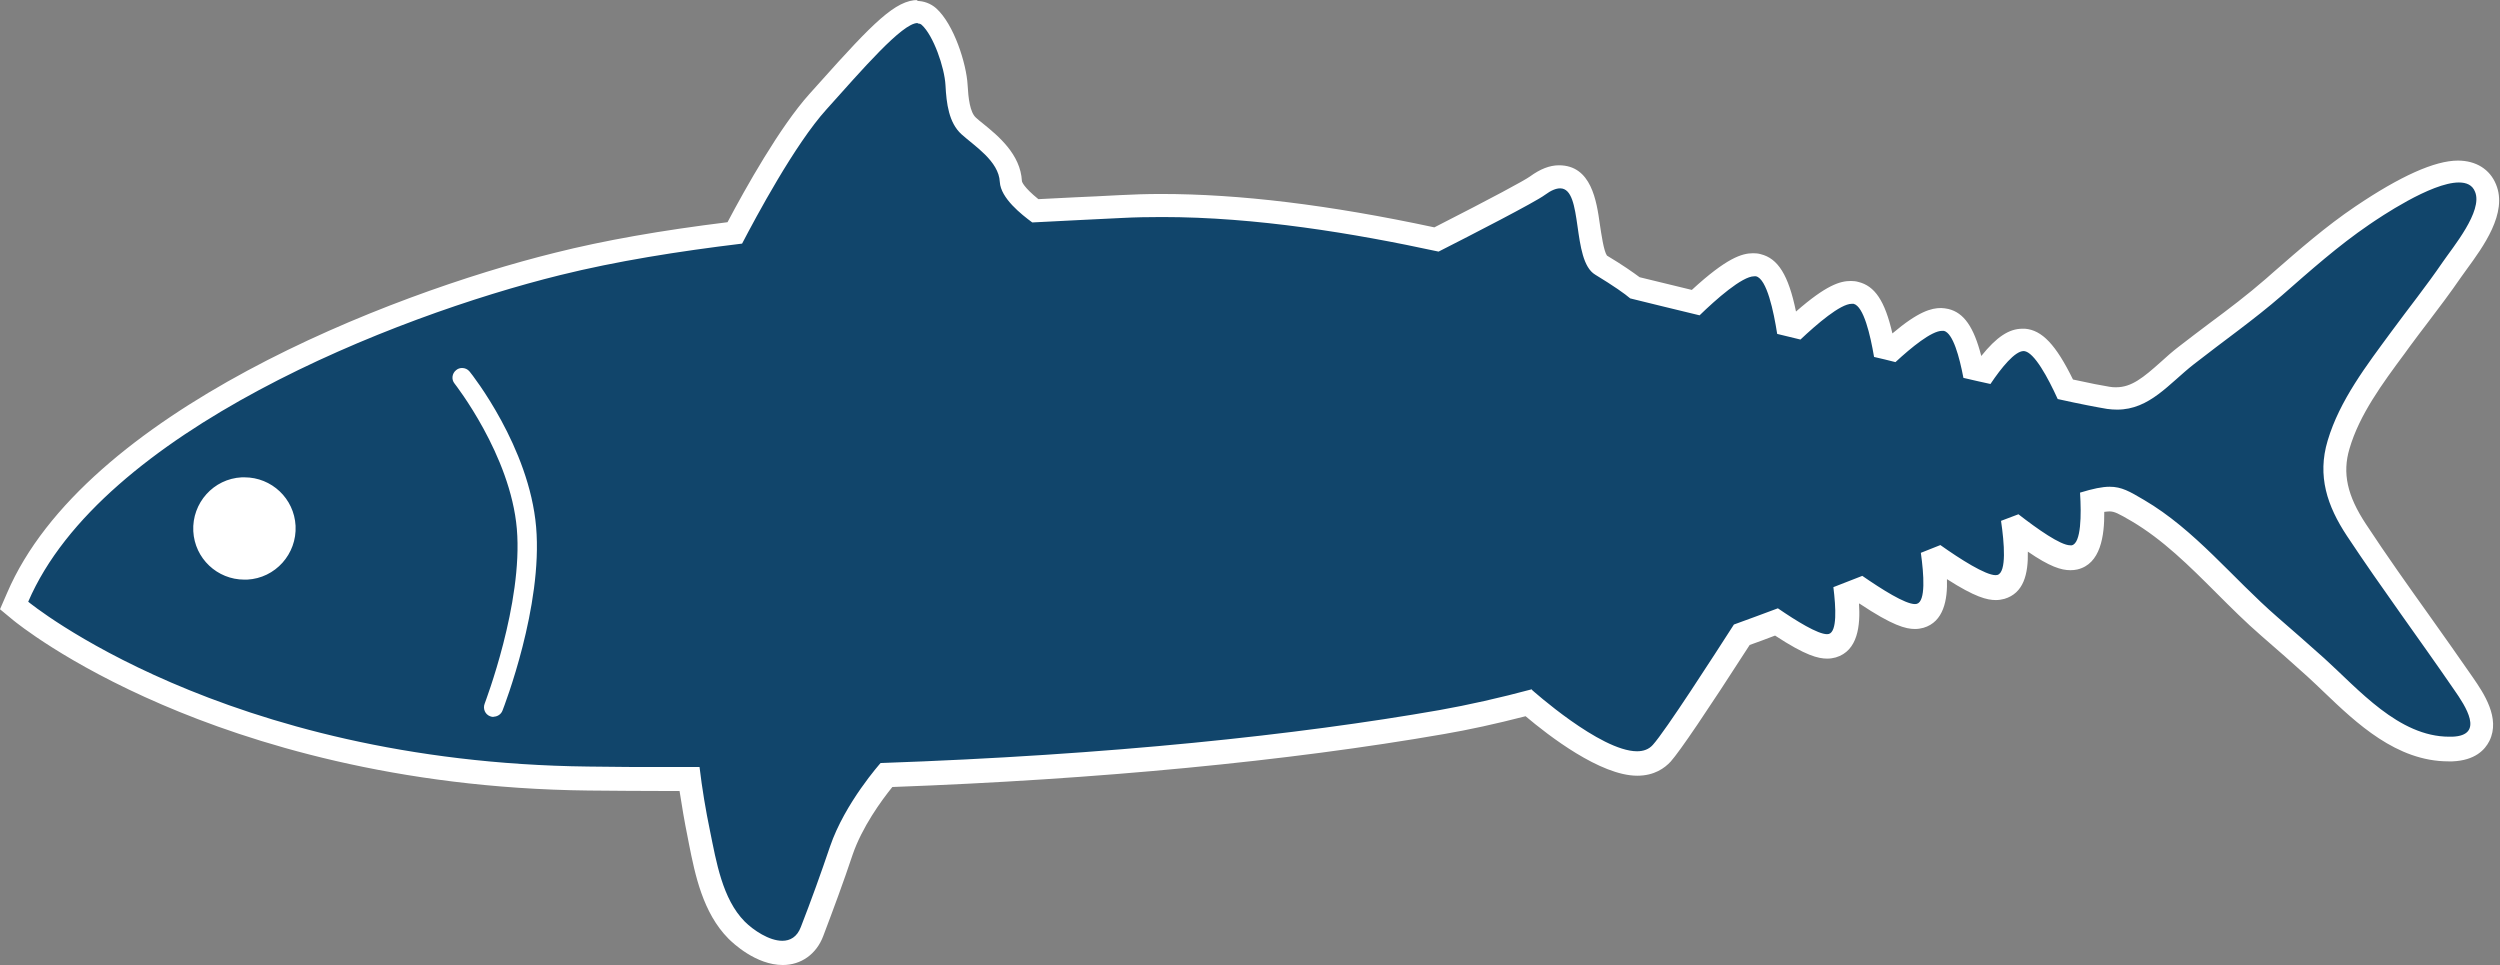
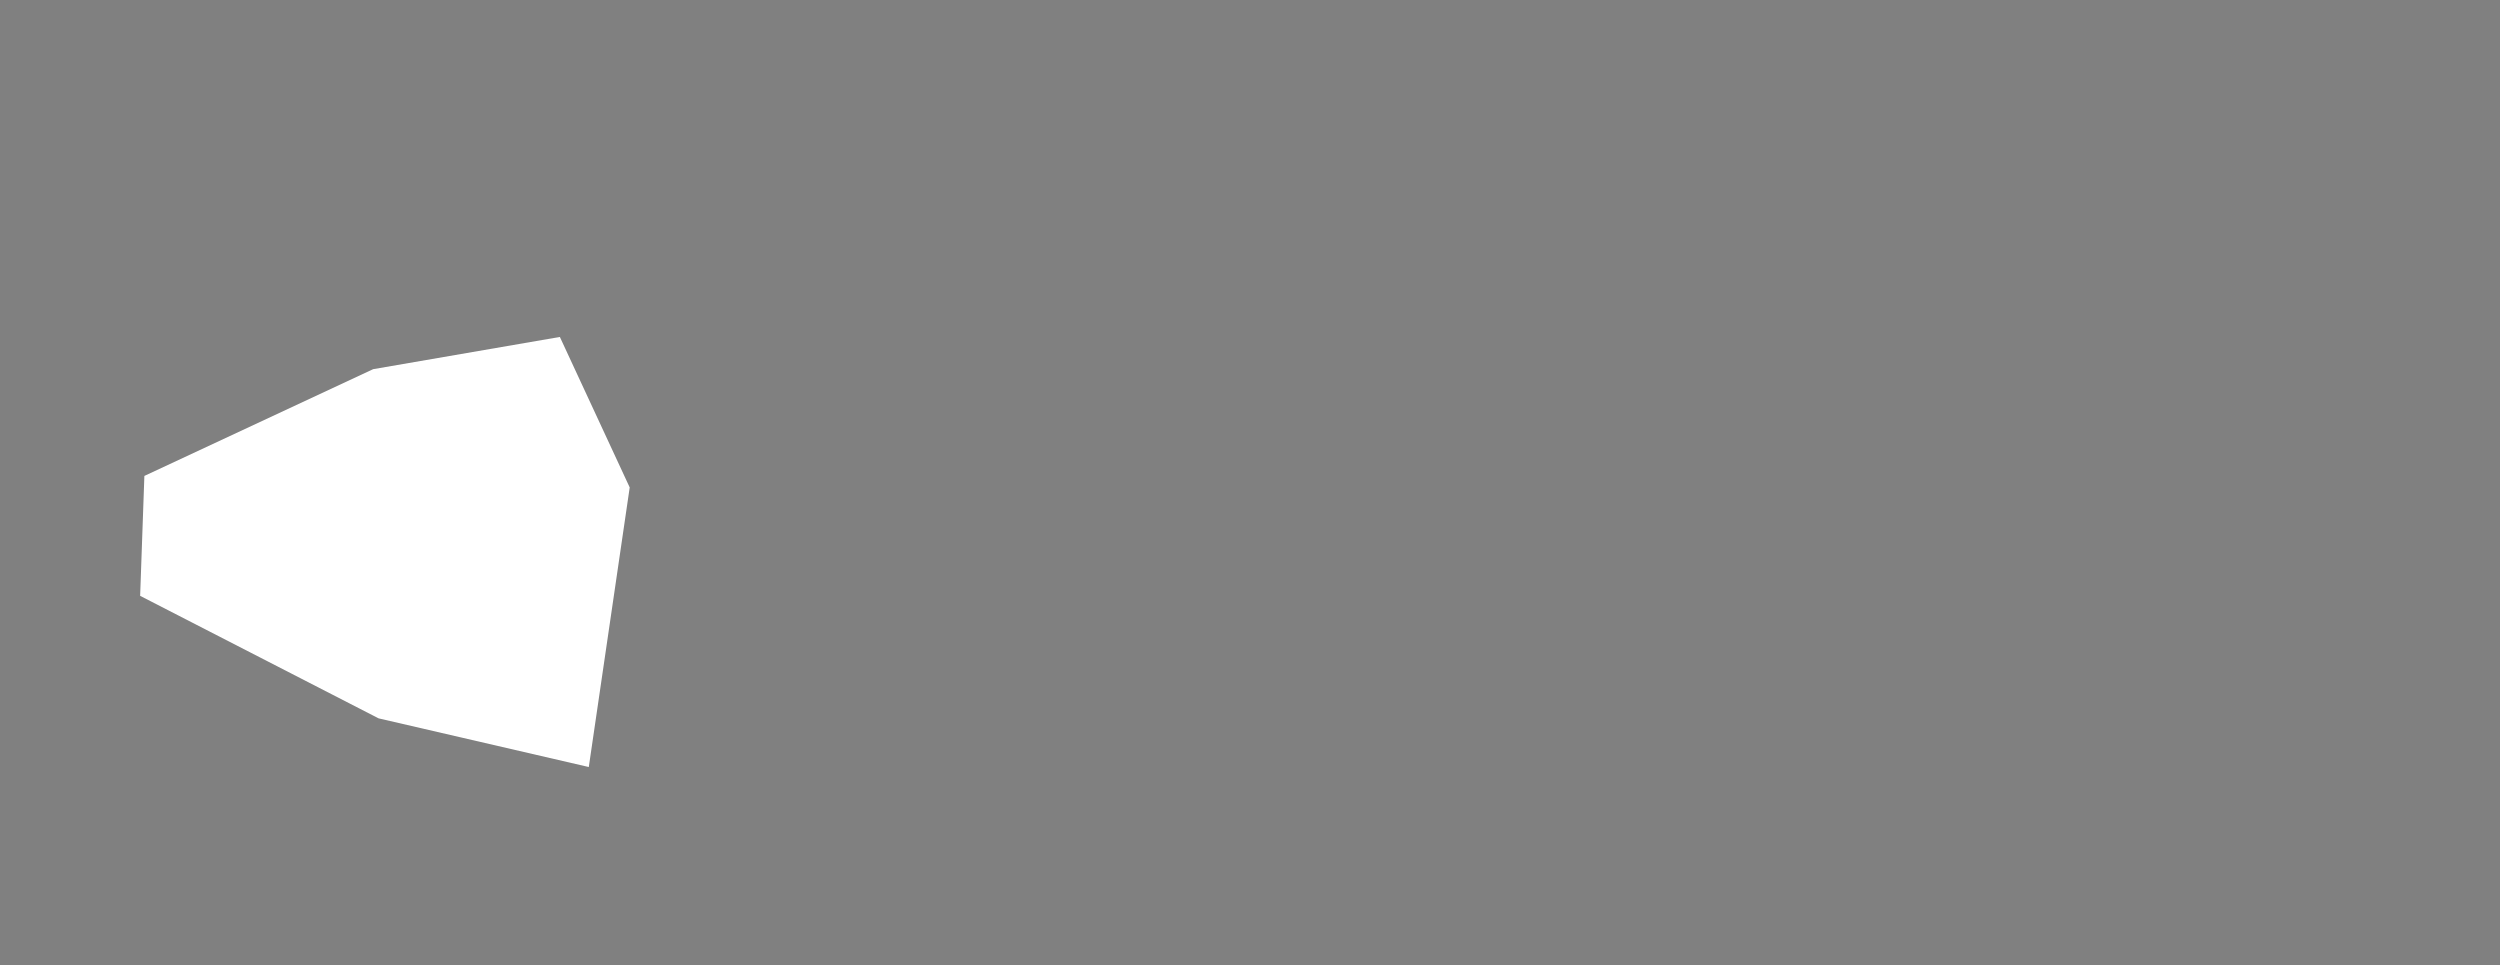
<svg xmlns="http://www.w3.org/2000/svg" id="_レイヤー_2" viewBox="0 0 106.32 41.05">
  <rect x="0" y="0" width="106.32" height="41.05" fill="#808080" stroke="none" />
  <defs>
    <style>.cls-1{fill:#fff;}.cls-2{fill:#11456b;}</style>
  </defs>
  <g id="_レイヤー_1-2">
    <polygon class="cls-1" points="26.78 20.73 23.81 14.33 15.87 15.7 6.14 20.24 5.96 25.34 16.1 30.55 25.04 32.62 26.78 20.73" />
    <g>
-       <path class="cls-2" d="M33.29,40.55c-.73,0-1.51-.52-1.96-.97-.98-.99-1.29-2.54-1.54-3.78l-.06-.31c-.16-.77-.29-1.56-.4-2.34h-.97c-1.09,0-2.2,0-3.33-.02-15.55-.18-23.79-6.84-24.14-7.12l-.29-.24,.15-.34c3.22-7.5,15.95-12.44,22.96-14.18,2.15-.53,4.62-.96,7.54-1.32,.71-1.36,2.25-4.16,3.54-5.58l.44-.49c2.08-2.33,3.07-3.35,3.81-3.35,.19,0,.36,.06,.49,.18,.59,.54,1.13,2.03,1.18,2.92,.04,.64,.11,1.36,.51,1.73,.1,.09,.21,.18,.33,.28,.6,.49,1.42,1.15,1.46,2.09,0,.18,.16,.57,1.04,1.24l3.62-.19c.58-.03,1.16-.05,1.74-.05,3.35,0,7.17,.47,11.69,1.45,2.36-1.2,4.04-2.09,4.29-2.28,.35-.26,.66-.38,.95-.38,.95,0,1.1,1.11,1.24,2.09,.09,.63,.21,1.48,.5,1.66,.74,.45,1.21,.78,1.46,.97l2.58,.63c1.51-1.42,2.11-1.6,2.47-1.6h.06l.14,.02c.41,.1,.87,.49,1.23,2.53l.41,.1c1.4-1.3,1.98-1.47,2.32-1.47h.06l.14,.02c.39,.1,.83,.46,1.19,2.33l.33,.08c1.27-1.13,1.8-1.29,2.12-1.29h.06l.14,.02c.51,.13,.86,.75,1.14,2.07l.5,.12c.84-1.17,1.29-1.34,1.63-1.34,.46,.04,.96,.32,1.8,2.11,.82,.18,1.45,.3,1.83,.36,.12,.02,.24,.03,.35,.03,.87,0,1.5-.56,2.23-1.21,.24-.21,.47-.42,.73-.62,.43-.33,.86-.66,1.29-.98,.81-.61,1.66-1.24,2.44-1.93l.33-.29c1.08-.95,2.2-1.93,3.43-2.76,1.84-1.24,3.21-1.87,4.09-1.87,.75,0,1.05,.44,1.15,.71,.4,.96-.56,2.26-1.19,3.13-.09,.13-.18,.24-.24,.33-.45,.66-.93,1.3-1.41,1.93-.26,.34-.51,.68-.76,1.02l-.21,.28c-.98,1.32-1.99,2.69-2.44,4.21-.35,1.18-.12,2.3,.76,3.63,.87,1.31,1.8,2.62,2.69,3.88,.63,.89,1.26,1.77,1.88,2.67,.38,.55,1.01,1.47,.66,2.18-.19,.37-.57,.57-1.14,.59h-.15c-2.01,0-3.57-1.49-4.95-2.8-.24-.23-.48-.46-.71-.66-.65-.59-1.32-1.17-1.98-1.74-.66-.57-1.28-1.2-1.89-1.8-1.2-1.19-2.33-2.32-3.7-3.12-.59-.35-.84-.49-1.2-.49-.19,0-.42,.04-.74,.12,.06,1.53-.17,2.23-.75,2.36h-.06s-.12,.02-.12,.02c-.32,0-.84-.15-2.28-1.26-.03,.01-.07,.03-.1,.04,.19,1.56,.03,2.28-.56,2.45l-.07,.02h-.16c-.31,.01-.86-.13-2.42-1.21l-.23,.09c.17,1.48,0,2.16-.57,2.33l-.07,.02h-.16c-.3,.01-.83-.12-2.3-1.13l-.62,.24c.11,1.03,.06,1.95-.59,2.14l-.07,.02h-.16c-.29,.01-.79-.11-2.16-1.03-.49,.18-.98,.36-1.47,.54-1.31,2.04-2.92,4.5-3.41,5.04-.18,.2-.5,.43-1.04,.43-1.52,0-3.9-1.95-4.62-2.58-1.37,.36-2.58,.63-3.7,.82-6.64,1.16-14.8,1.93-23.61,2.25-.45,.54-1.45,1.84-1.92,3.21-.38,1.13-.8,2.29-1.24,3.44-.22,.59-.67,.91-1.26,.91Zm-12.21-10.46h0s0,0,0,0Zm-10.78-9.29c-.92,.05-1.63,.84-1.59,1.77,.05,.89,.78,1.59,1.67,1.59,.54-.03,.95-.22,1.25-.56,.3-.33,.45-.76,.43-1.21-.05-.89-.78-1.59-1.67-1.59h-.09Z" />
-       <path class="cls-1" d="M39.04,1c.06,0,.12,.02,.16,.06,.49,.44,.97,1.8,1.01,2.57,.04,.77,.14,1.59,.68,2.08,.54,.49,1.59,1.14,1.63,2.03,.04,.69,.92,1.38,1.38,1.72,1.71-.09,2.21-.11,3.8-.19,.57-.03,1.14-.04,1.72-.04,4,0,8.15,.69,11.76,1.47,1.38-.7,4.12-2.11,4.52-2.41,.27-.2,.48-.28,.65-.28,1,0,.47,3.06,1.49,3.67,.79,.48,1.27,.82,1.49,1.01,.84,.21,1.84,.45,2.95,.72,.7-.68,1.81-1.66,2.32-1.66,.03,0,.05,0,.08,0,.46,.11,.75,1.49,.9,2.45,.33,.08,.66,.16,.99,.24,.7-.66,1.7-1.52,2.18-1.52,.03,0,.05,0,.08,0,.43,.11,.71,1.32,.87,2.26,.3,.07,.61,.14,.91,.22,.68-.63,1.54-1.33,1.98-1.33,.03,0,.05,0,.08,0,.39,.1,.66,1.11,.83,2,.39,.09,.77,.18,1.15,.26,.47-.7,1.04-1.4,1.41-1.4,0,0,.02,0,.02,0,.43,.04,1.02,1.14,1.43,2.04,.94,.21,1.68,.35,2.1,.42,.15,.02,.29,.03,.43,.03,1.38,0,2.21-1.11,3.26-1.93,1.25-.98,2.54-1.88,3.75-2.93,1.2-1.05,2.39-2.11,3.71-3.01,.44-.3,2.63-1.79,3.81-1.79,.33,0,.58,.11,.69,.4,.34,.82-.95,2.36-1.38,2.99-.69,1.01-1.45,1.96-2.17,2.94-1.05,1.43-2.21,2.93-2.72,4.65-.45,1.5-.02,2.78,.82,4.05,1.47,2.22,3.06,4.36,4.57,6.56,.46,.66,1.31,1.93-.09,1.98-.04,0-.09,0-.13,0-2.15,0-3.86-2.02-5.32-3.34-.66-.59-1.32-1.17-1.99-1.75-1.9-1.65-3.5-3.71-5.67-4.98-.61-.36-.95-.56-1.46-.56-.32,0-.7,.08-1.26,.25,.06,.94,.05,2.15-.35,2.24-.02,0-.04,0-.07,0-.41,0-1.39-.69-2.2-1.32-.22,.08-.46,.17-.74,.28,.14,.95,.24,2.18-.15,2.3-.02,0-.05,.01-.08,.01-.43,0-1.49-.67-2.35-1.28-.27,.11-.55,.22-.83,.33,.13,.93,.21,2.06-.17,2.17-.02,0-.05,.01-.08,.01-.42,0-1.4-.62-2.24-1.2-.4,.16-.81,.32-1.23,.48,.11,.89,.16,1.88-.19,1.99-.02,0-.05,.01-.08,.01-.39,0-1.29-.55-2.09-1.1-.61,.23-1.24,.46-1.87,.69-.83,1.29-2.92,4.54-3.45,5.12-.17,.19-.4,.27-.67,.27-1.56,0-4.48-2.62-4.48-2.62,0,0,.01-.01,.02-.02-1.38,.37-2.71,.67-3.95,.89-6,1.05-13.99,1.91-23.76,2.25h0s-1.52,1.7-2.15,3.55c-.39,1.15-.8,2.29-1.24,3.42-.16,.43-.46,.59-.79,.59-.56,0-1.23-.45-1.6-.82-.95-.96-1.21-2.56-1.47-3.83-.19-.91-.34-1.82-.45-2.74h.04c-.48,0-.96,0-1.44,0-1.09,0-2.2,0-3.33-.02-15.55-.18-23.82-7.01-23.82-7.01,3.11-7.24,15.54-12.14,22.62-13.89,2.38-.59,5.01-1.01,7.74-1.34,.58-1.11,2.24-4.22,3.59-5.71,1.51-1.68,3.22-3.67,3.87-3.67M20.99,30.48c.16,0,.32-.1,.38-.26,.07-.18,1.72-4.44,1.43-7.81-.29-3.39-2.72-6.48-2.83-6.61-.08-.1-.2-.15-.32-.15-.09,0-.18,.03-.25,.09-.18,.14-.21,.4-.07,.57,.02,.03,2.38,3.03,2.65,6.18,.27,3.17-1.36,7.4-1.37,7.44-.08,.21,.02,.45,.23,.53,.05,.02,.1,.03,.15,.03m-10.6-5.84s.08,0,.12,0c1.2-.06,2.12-1.09,2.06-2.29-.06-1.16-1.02-2.06-2.17-2.06-.04,0-.08,0-.12,0-1.2,.06-2.12,1.09-2.06,2.29,.06,1.16,1.02,2.06,2.17,2.06M39.04,0h0c-.95,0-1.9,.96-4.18,3.51l-.44,.49c-1.25,1.39-2.72,4.01-3.48,5.45-2.83,.35-5.23,.77-7.34,1.3C16.49,12.51,3.59,17.54,.3,25.22l-.3,.69,.58,.48c.09,.07,2.22,1.82,6.32,3.58,3.74,1.61,9.93,3.56,18.13,3.65,1.13,.01,2.24,.02,3.34,.02,.18,0,.36,0,.53,0,.1,.65,.21,1.3,.34,1.94l.06,.31c.26,1.31,.59,2.93,1.68,4.03,.19,.19,1.17,1.12,2.31,1.12,.78,0,1.43-.46,1.72-1.23,.44-1.16,.87-2.32,1.25-3.46,.4-1.17,1.22-2.3,1.69-2.88,8.74-.32,16.84-1.1,23.45-2.25,1.05-.18,2.2-.43,3.48-.76,.97,.82,3.18,2.53,4.75,2.53,.73,0,1.17-.33,1.42-.6,.4-.45,1.53-2.12,3.36-4.96,.36-.13,.72-.26,1.08-.4,1.31,.86,1.84,.98,2.22,.98,.13,0,.25-.02,.36-.05,.95-.28,1.05-1.37,.99-2.29,0,0,.02,0,.02,0,1.41,.94,1.97,1.08,2.36,1.08,.13,0,.25-.02,.36-.05,.86-.25,1.03-1.19,1-2.07,1.2,.77,1.71,.89,2.08,.89,.12,0,.25-.02,.36-.05,.82-.24,1.02-1.05,1-2.01,.93,.64,1.42,.79,1.81,.79,.1,0,.2-.01,.29-.03,1-.23,1.16-1.44,1.15-2.45,.09-.01,.16-.02,.22-.02,.21,0,.37,.08,.95,.42,1.32,.78,2.43,1.88,3.6,3.05,.61,.61,1.24,1.24,1.91,1.82,.67,.58,1.32,1.15,1.97,1.74,.23,.21,.46,.43,.7,.66,1.37,1.31,3.08,2.94,5.29,2.94,.06,0,.11,0,.17,0,.96-.04,1.38-.49,1.57-.87,.48-.97-.25-2.04-.69-2.68-.62-.89-1.24-1.78-1.87-2.66-.9-1.26-1.83-2.57-2.69-3.88-.8-1.21-1.01-2.17-.7-3.21,.42-1.44,1.4-2.77,2.35-4.05l.21-.29c.25-.34,.5-.67,.76-1.01,.48-.63,.97-1.28,1.43-1.95,.06-.09,.14-.2,.23-.32,.7-.96,1.76-2.4,1.25-3.62-.26-.64-.85-1.01-1.62-1.01-.98,0-2.45,.66-4.36,1.95-1.26,.85-2.39,1.84-3.48,2.79l-.33,.29c-.77,.67-1.56,1.27-2.41,1.9-.43,.33-.87,.65-1.3,.99-.26,.2-.51,.42-.75,.64-.75,.67-1.25,1.08-1.9,1.08-.09,0-.18,0-.28-.02-.31-.05-.84-.15-1.56-.31-.73-1.49-1.32-2.1-2.04-2.16h-.04s-.07,0-.07,0c-.57,0-1.1,.35-1.75,1.16-.32-1.24-.74-1.84-1.4-2-.1-.02-.21-.04-.31-.04-.41,0-.96,.14-2.07,1.08-.32-1.39-.75-2.02-1.45-2.19-.1-.03-.21-.04-.32-.04-.45,0-1.04,.17-2.33,1.3-.32-1.56-.77-2.26-1.5-2.44-.1-.03-.21-.04-.32-.04-.48,0-1.13,.2-2.61,1.56-.81-.2-1.56-.38-2.22-.54-.27-.2-.72-.52-1.39-.92-.14-.2-.24-.93-.3-1.32-.14-1-.36-2.52-1.74-2.52-.4,0-.8,.16-1.24,.48-.22,.16-1.55,.88-4.06,2.16-4.48-.96-8.29-1.42-11.63-1.42-.6,0-1.2,.02-1.77,.05-.79,.04-1.31,.07-1.85,.09-.46,.02-.93,.05-1.59,.08-.63-.51-.7-.74-.7-.77-.06-1.14-1.01-1.92-1.65-2.44-.12-.09-.22-.18-.31-.26-.25-.23-.32-.83-.35-1.39-.05-.9-.58-2.58-1.34-3.26-.23-.2-.52-.31-.83-.31h0ZM10.39,23.65c-.63,0-1.14-.49-1.18-1.11-.03-.65,.47-1.2,1.11-1.24h.06c.63,0,1.14,.49,1.17,1.11,.02,.32-.09,.62-.3,.85-.21,.23-.5,.37-.81,.39h-.06Z" />
-     </g>
+       </g>
  </g>
</svg>